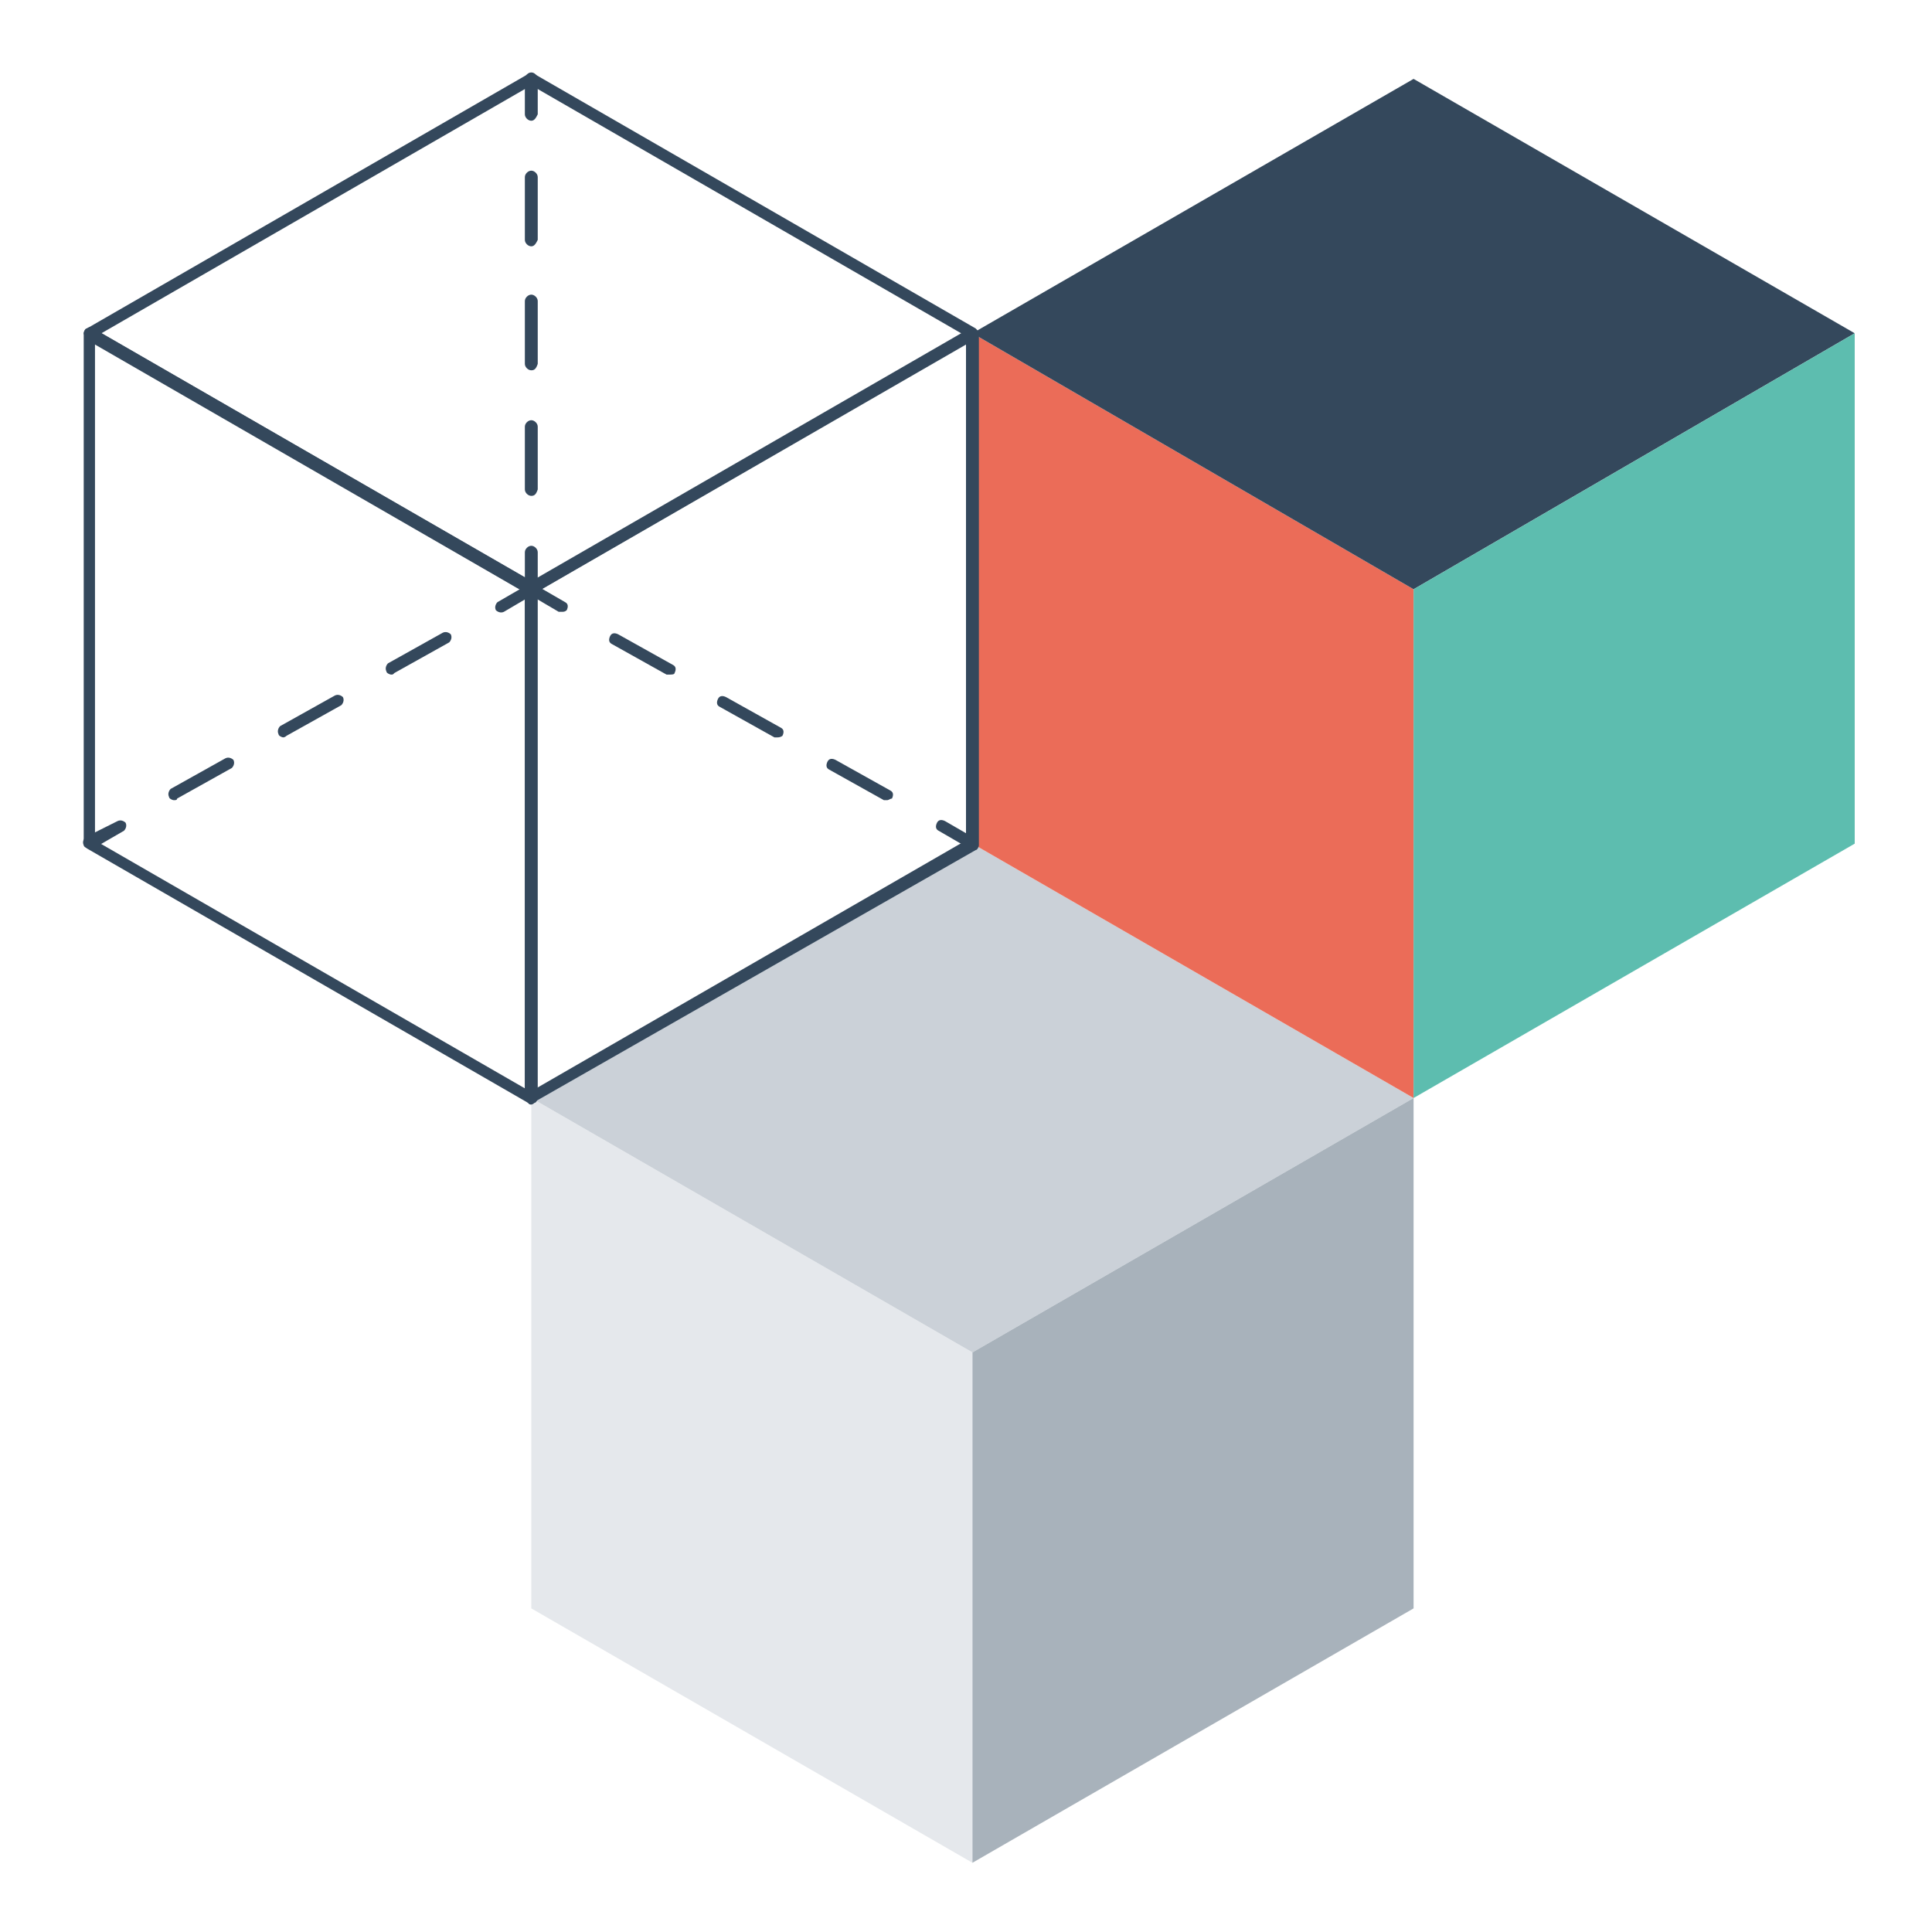
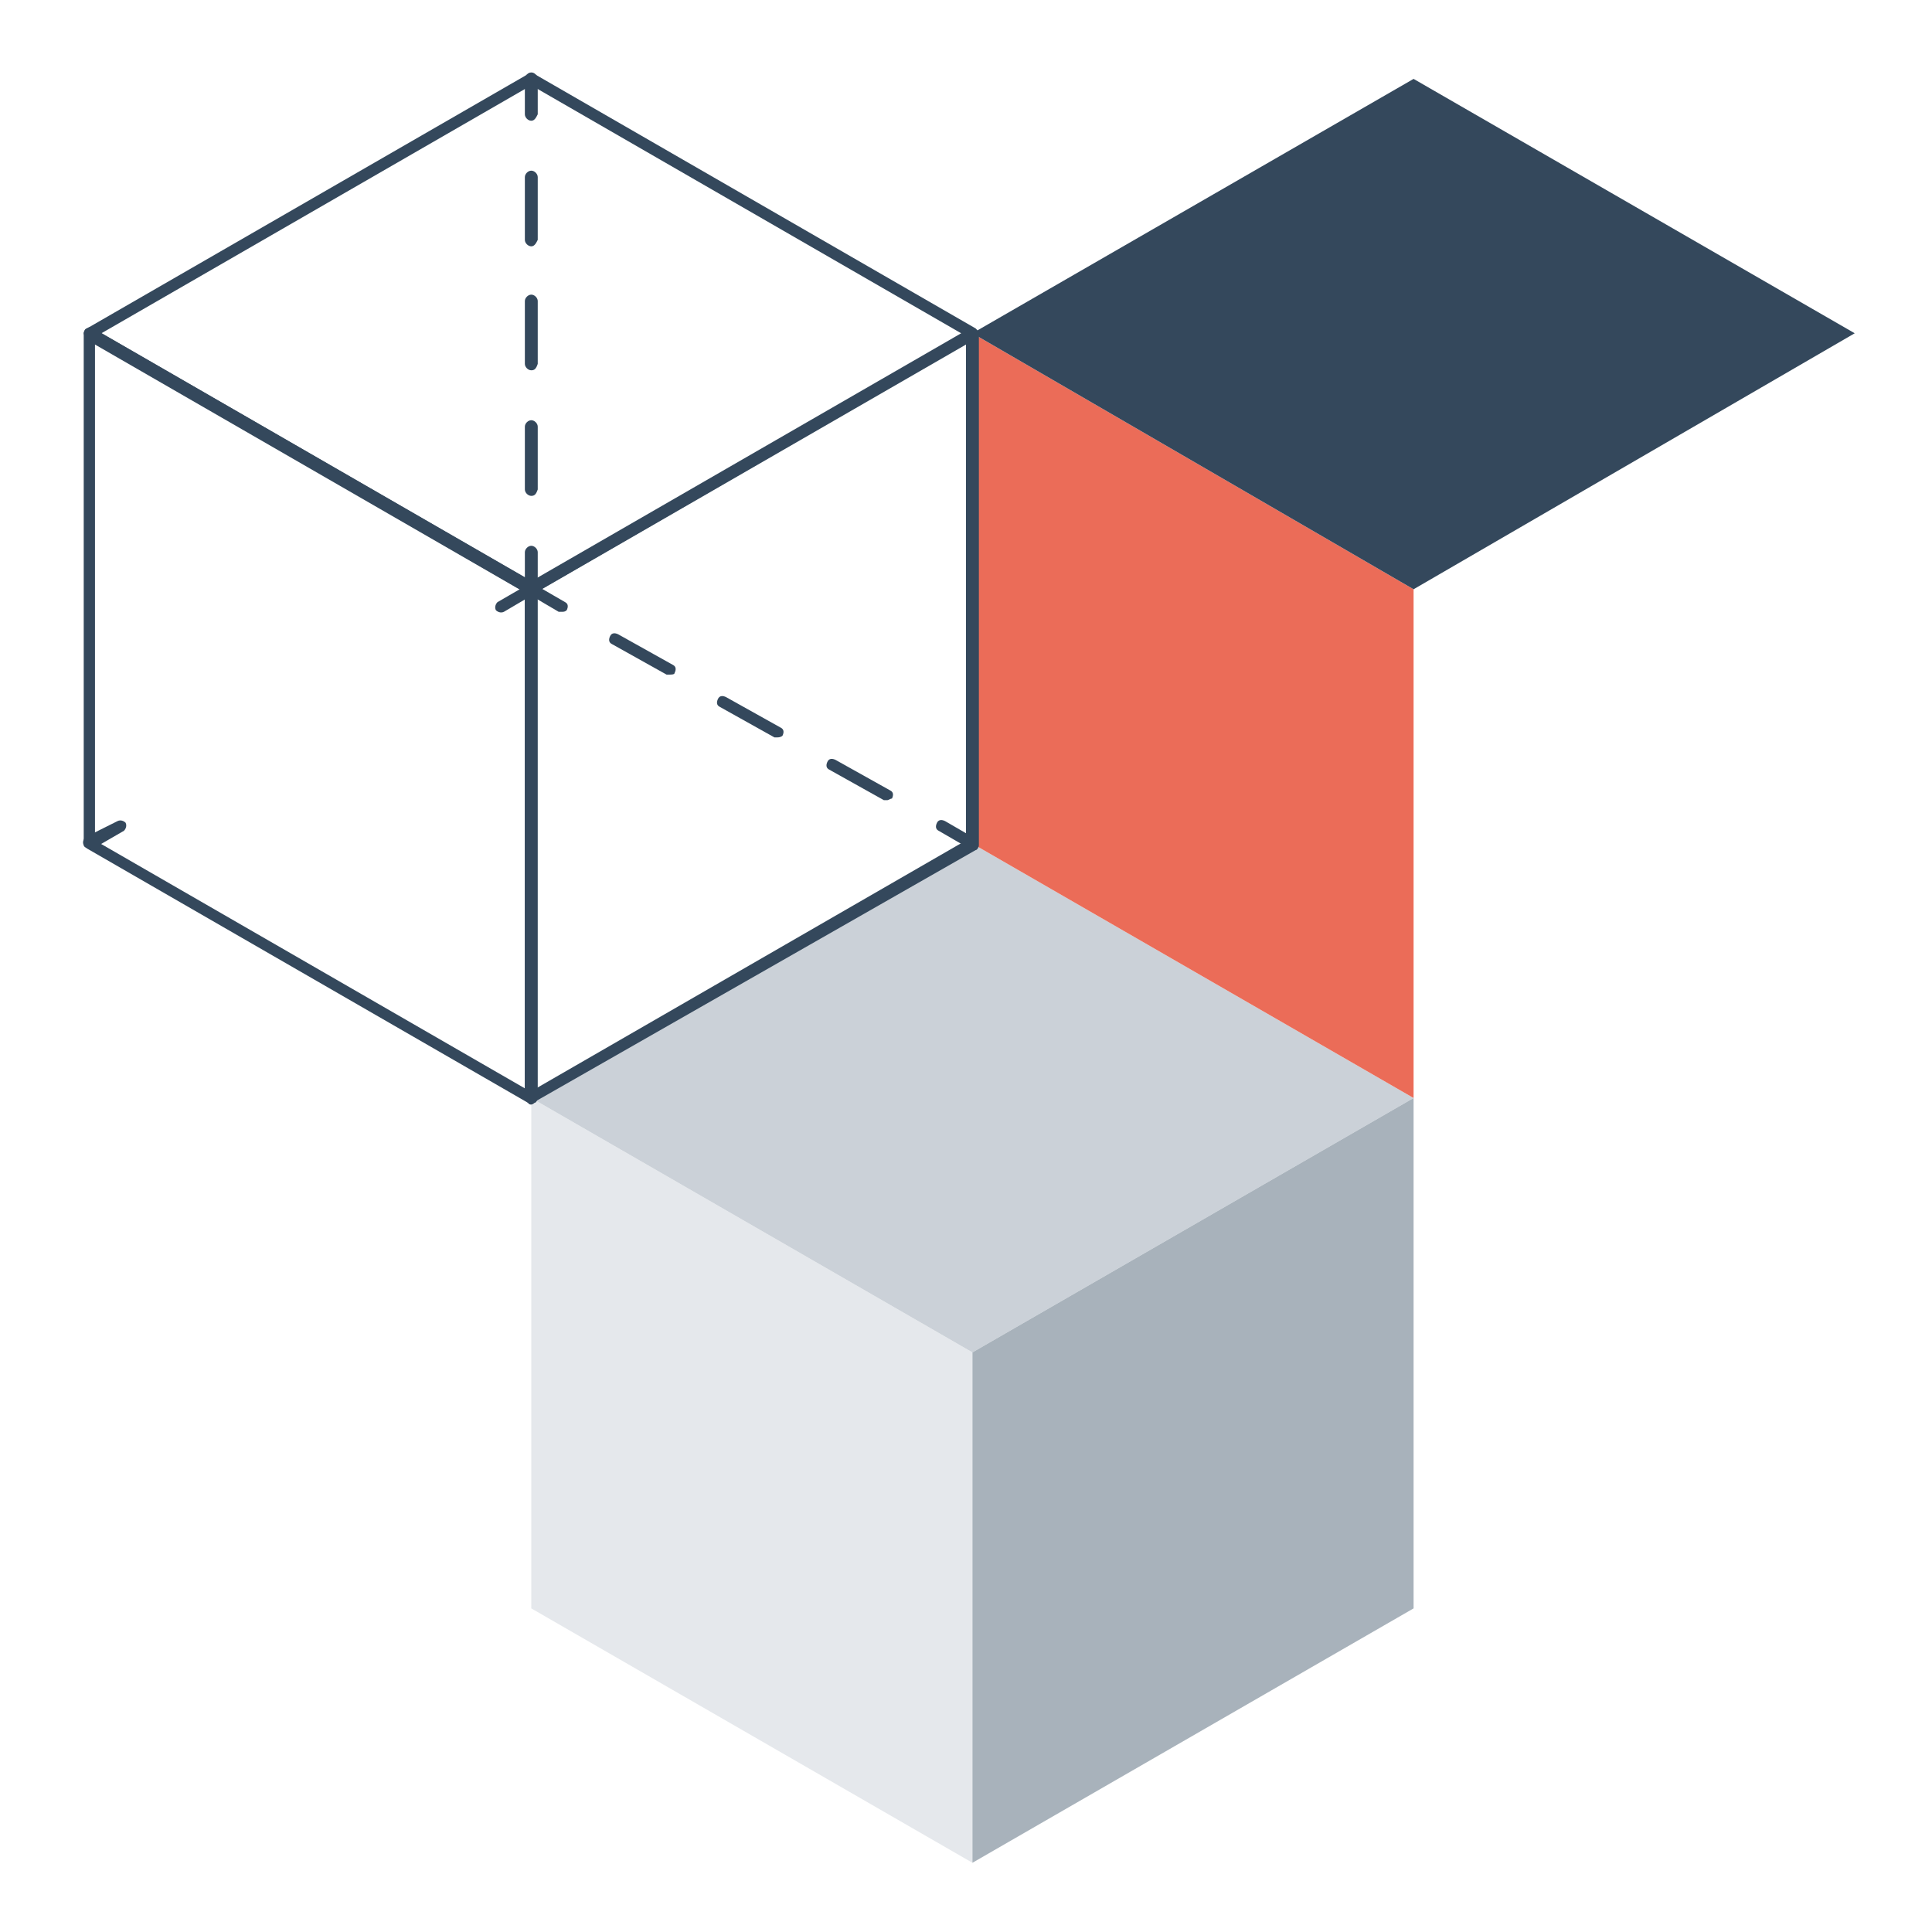
<svg xmlns="http://www.w3.org/2000/svg" version="1.1" id="图层_1" x="0px" y="0px" width="120px" height="120px" viewBox="0 0 120 120" style="enable-background:new 0 0 120 120;" xml:space="preserve">
  <style type="text/css">
	.st0{fill:#E5E8EC;}
	.st1{fill:#CBD1D8;}
	.st2{fill:#A8B2BB;}
	.st3{fill:#EB6C58;}
	.st4{fill:#34485C;}
	.st5{fill:#5DBDAF;}
</style>
  <g>
    <g>
      <polygon class="st0" points="60.4,115.7 33,99.9 33,68.2 60.4,84   " />
      <polygon class="st1" points="60.4,52.4 33,68.2 60.4,84 87.8,68.2   " />
      <polygon class="st2" points="60.4,115.7 87.8,99.9 87.8,68.2 60.4,84   " />
    </g>
    <g>
      <polygon class="st3" points="87.8,68.2 60.4,52.4 60.4,20.7 87.8,36.6   " />
      <polygon class="st4" points="87.8,4.9 60.4,20.7 87.8,36.6 115.2,20.7   " />
-       <polygon class="st5" points="87.8,68.2 115.2,52.4 115.2,20.7 87.8,36.6   " />
    </g>
    <g>
      <g>
        <path class="st4" d="M33,68.6c-0.1,0-0.1,0-0.2-0.1L5.4,52.7c-0.1-0.1-0.2-0.2-0.2-0.3V20.7c0-0.1,0.1-0.3,0.2-0.3     c0.1-0.1,0.3-0.1,0.4,0l27.4,15.8c0.1,0.1,0.2,0.2,0.2,0.3v31.7c0,0.1-0.1,0.3-0.2,0.3C33.1,68.6,33,68.6,33,68.6z M5.9,52.2     l26.7,15.4V36.8L5.9,21.4V52.2z" />
        <path class="st4" d="M33,36.9c-0.1,0-0.1,0-0.2,0L5.4,21c-0.1-0.1-0.2-0.2-0.2-0.3c0-0.1,0.1-0.3,0.2-0.3L32.8,4.6     c0.1-0.1,0.3-0.1,0.4,0l27.4,15.8c0.1,0.1,0.2,0.2,0.2,0.3c0,0.1-0.1,0.3-0.2,0.3L33.1,36.9C33.1,36.9,33,36.9,33,36.9z      M6.3,20.7L33,36.1l26.7-15.4L33,5.3L6.3,20.7z" />
        <g>
          <path class="st4" d="M60.4,52.7c-0.1,0-0.1,0-0.2,0l-1.9-1.1c-0.2-0.1-0.2-0.3-0.1-0.5c0.1-0.2,0.3-0.2,0.5-0.1l1.9,1.1      c0.2,0.1,0.2,0.3,0.1,0.5C60.6,52.7,60.5,52.7,60.4,52.7z" />
          <path class="st4" d="M55.1,49.7c-0.1,0-0.1,0-0.2,0l-3.4-1.9c-0.2-0.1-0.2-0.3-0.1-0.5c0.1-0.2,0.3-0.2,0.5-0.1l3.4,1.9      c0.2,0.1,0.2,0.3,0.1,0.5C55.3,49.6,55.2,49.7,55.1,49.7z M48.3,45.8c-0.1,0-0.1,0-0.2,0l-3.4-1.9c-0.2-0.1-0.2-0.3-0.1-0.5      c0.1-0.2,0.3-0.2,0.5-0.1l3.4,1.9c0.2,0.1,0.2,0.3,0.1,0.5C48.6,45.7,48.5,45.8,48.3,45.8z M41.6,41.9c-0.1,0-0.1,0-0.2,0      l-3.4-1.9c-0.2-0.1-0.2-0.3-0.1-0.5c0.1-0.2,0.3-0.2,0.5-0.1l3.4,1.9c0.2,0.1,0.2,0.3,0.1,0.5C41.9,41.9,41.7,41.9,41.6,41.9z" />
          <path class="st4" d="M34.9,38c-0.1,0-0.1,0-0.2,0L33,37l-1.7,1c-0.2,0.1-0.4,0-0.5-0.1c-0.1-0.2,0-0.4,0.1-0.5l1.9-1.1      c0.1-0.1,0.3-0.1,0.4,0l1.9,1.1c0.2,0.1,0.2,0.3,0.1,0.5C35.1,38,35,38,34.9,38z" />
-           <path class="st4" d="M10.8,49.7c-0.1,0-0.3-0.1-0.3-0.2c-0.1-0.2,0-0.4,0.1-0.5l3.4-1.9c0.2-0.1,0.4,0,0.5,0.1      c0.1,0.2,0,0.4-0.1,0.5L11,49.6C11,49.7,10.9,49.7,10.8,49.7z M17.6,45.8c-0.1,0-0.3-0.1-0.3-0.2c-0.1-0.2,0-0.4,0.1-0.5      l3.4-1.9c0.2-0.1,0.4,0,0.5,0.1c0.1,0.2,0,0.4-0.1,0.5l-3.4,1.9C17.7,45.8,17.6,45.8,17.6,45.8z M24.3,41.9      c-0.1,0-0.3-0.1-0.3-0.2c-0.1-0.2,0-0.4,0.1-0.5l3.4-1.9c0.2-0.1,0.4,0,0.5,0.1c0.1,0.2,0,0.4-0.1,0.5l-3.4,1.9      C24.4,41.9,24.4,41.9,24.3,41.9z" />
          <path class="st4" d="M5.5,52.7c-0.1,0-0.3-0.1-0.3-0.2c-0.1-0.2,0-0.4,0.1-0.5L7.3,51c0.2-0.1,0.4,0,0.5,0.1      c0.1,0.2,0,0.4-0.1,0.5l-1.9,1.1C5.7,52.7,5.6,52.7,5.5,52.7z" />
        </g>
        <path class="st4" d="M33,68.6c-0.1,0-0.1,0-0.2-0.1c-0.1-0.1-0.2-0.2-0.2-0.3V36.6c0-0.1,0.1-0.3,0.2-0.3l27.4-15.8     c0.1-0.1,0.3-0.1,0.4,0c0.1,0.1,0.2,0.2,0.2,0.3v31.7c0,0.1-0.1,0.3-0.2,0.3L33.1,68.5C33.1,68.6,33,68.6,33,68.6z M33.3,36.8     v30.8L60,52.2V21.4L33.3,36.8z" />
        <g>
          <path class="st4" d="M33,7.5c-0.2,0-0.4-0.2-0.4-0.4V4.9c0-0.2,0.2-0.4,0.4-0.4c0.2,0,0.4,0.2,0.4,0.4v2.2      C33.3,7.3,33.2,7.5,33,7.5z" />
          <path class="st4" d="M33,30.8L33,30.8c-0.2,0-0.4-0.2-0.4-0.4v-3.9c0-0.2,0.2-0.4,0.4-0.4l0,0c0.2,0,0.4,0.2,0.4,0.4v3.9      C33.3,30.7,33.2,30.8,33,30.8z M33,23c-0.2,0-0.4-0.2-0.4-0.4v-3.9c0-0.2,0.2-0.4,0.4-0.4c0.2,0,0.4,0.2,0.4,0.4v3.9      C33.3,22.9,33.2,23,33,23z M33,15.3c-0.2,0-0.4-0.2-0.4-0.4V11c0-0.2,0.2-0.4,0.4-0.4c0.2,0,0.4,0.2,0.4,0.4v3.9      C33.3,15.1,33.2,15.3,33,15.3z" />
          <path class="st4" d="M33,36.9c-0.2,0-0.4-0.2-0.4-0.4v-2.2c0-0.2,0.2-0.4,0.4-0.4c0.2,0,0.4,0.2,0.4,0.4v2.2      C33.3,36.8,33.2,36.9,33,36.9z" />
        </g>
      </g>
    </g>
  </g>
</svg>